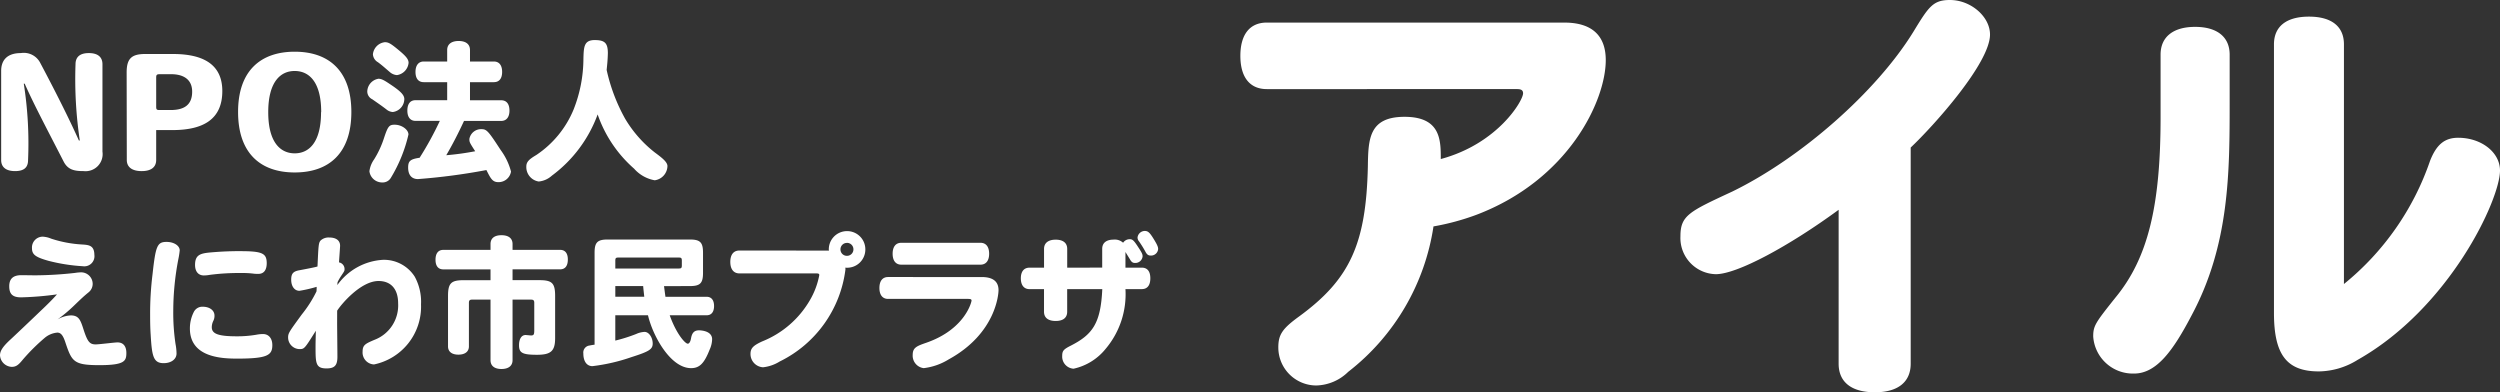
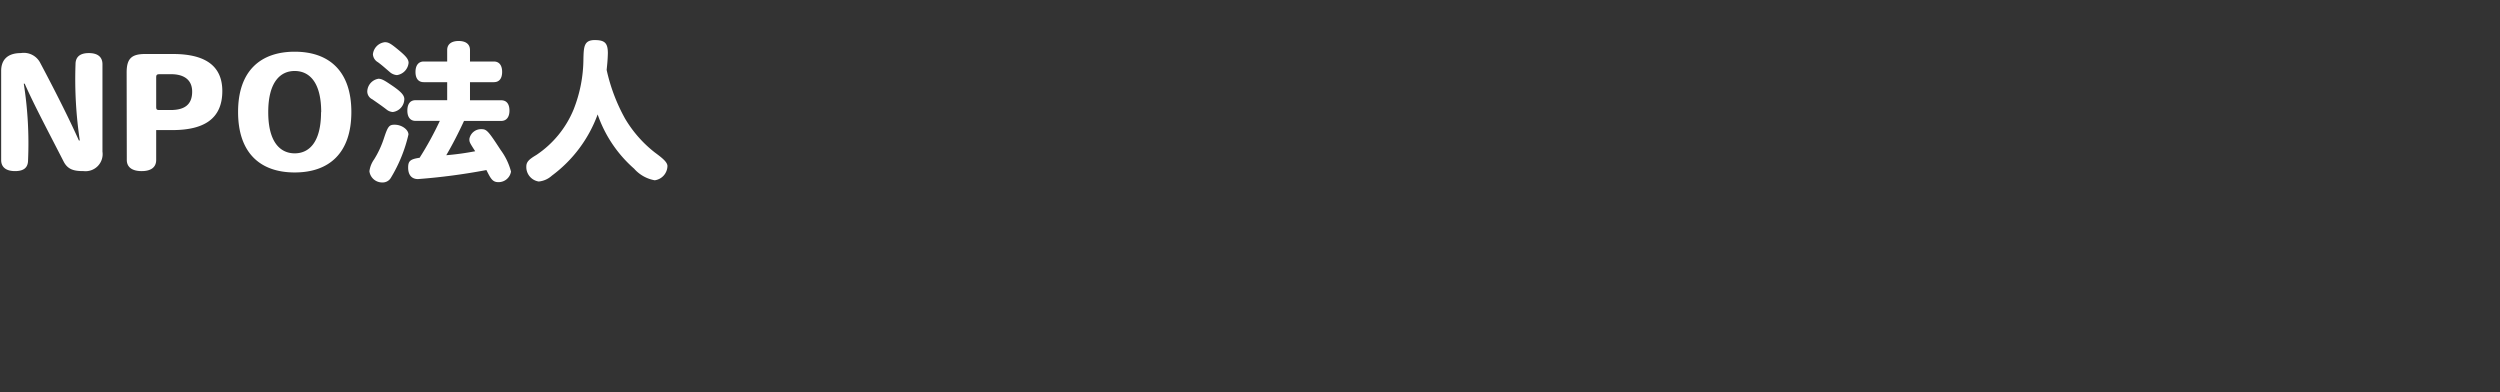
<svg xmlns="http://www.w3.org/2000/svg" width="228.65" height="35.88" viewBox="0 0 228.65 35.88">
  <rect x="0" y="0" width="228.65" height="35.88" fill="#333333" stroke="none" />
  <g id="グループ_3343" data-name="グループ 3343" transform="translate(-21.793 -17.435)">
    <path id="パス_6903" data-name="パス 6903" d="M10.164-1.694V-9.688c0-.644-.406-1.022-1.246-1.022S7.7-10.332,7.7-9.688a37.988,37.988,0,0,0,.392,6.972H8.008C7.364-4.158,6.272-6.426,4.48-9.8A1.688,1.688,0,0,0,2.7-10.71C1.456-10.71.9-10.066.9-9.086V-.924C.9-.266,1.358.084,2.17.084c.84,0,1.19-.35,1.19-1.008A35.243,35.243,0,0,0,2.968-7.91h.084C3.92-5.95,5.124-3.7,6.608-.8,7-.028,7.6.084,8.442.084A1.562,1.562,0,0,0,10.164-1.694ZM21.126-7.238c0-2.072-1.26-3.388-4.508-3.388H14.07c-1.26,0-1.694.434-1.694,1.694L12.39-.938c0,.672.5,1.022,1.358,1.022s1.33-.35,1.33-1.022v-2.73h1.484C19.418-3.668,21.126-4.676,21.126-7.238Zm-2.758.056c0,1.246-.77,1.68-1.974,1.68H15.4c-.28,0-.322-.042-.322-.322V-8.456c0-.252.042-.322.322-.322h1.064C17.472-8.778,18.368-8.372,18.368-7.182ZM32.928-5.32c0-3.766-2.058-5.516-5.18-5.516s-5.18,1.75-5.18,5.5v.014c0,3.78,2.058,5.53,5.18,5.53S32.928-1.54,32.928-5.32Zm-2.772.014c0,2.828-1.148,3.766-2.408,3.766s-2.422-.938-2.422-3.766,1.162-3.766,2.408-3.766h.014c1.26,0,2.422.924,2.422,3.766ZM39.55-9.94c-.476,0-.756.35-.756.952s.266.938.756.938h2.142V-6.4h-2.9c-.476,0-.742.336-.742.952,0,.588.266.938.742.938H41.02a29.835,29.835,0,0,1-1.848,3.374c-.854.126-1.05.294-1.05.9,0,.672.322,1.05.9,1.05a56.561,56.561,0,0,0,6.258-.826c.392.784.56,1.106,1.092,1.106A1.149,1.149,0,0,0,47.53.126a5.751,5.751,0,0,0-.938-1.96C45.416-3.64,45.3-3.752,44.8-3.752a1.082,1.082,0,0,0-1.078.9c0,.294.028.336.532,1.12a25,25,0,0,1-2.646.364c.574-.98,1.106-2.016,1.624-3.136h3.4c.476,0,.756-.35.756-.938,0-.616-.266-.952-.756-.952H43.778V-8.05h2.184c.49,0,.756-.336.756-.938s-.266-.952-.756-.952H43.778v-1.05c0-.532-.378-.826-1.036-.826s-1.05.294-1.05.826v1.05ZM34.384-7.21a.8.8,0,0,0,.462.728c.5.35.868.6,1.288.924a1,1,0,0,0,.588.238A1.209,1.209,0,0,0,37.772-6.5c0-.378-.336-.728-1.358-1.4-.518-.35-.756-.462-1.008-.462A1.215,1.215,0,0,0,34.384-7.21ZM34.9-10.6a.9.9,0,0,0,.462.728c.434.322.7.574,1.05.868a1.113,1.113,0,0,0,.686.308,1.25,1.25,0,0,0,1.064-1.12c0-.322-.224-.6-.882-1.148-.742-.616-.952-.742-1.288-.742A1.237,1.237,0,0,0,34.9-10.6Zm2,6.44c-.518,0-.63.14-.994,1.246a8.762,8.762,0,0,1-.9,1.932A2.377,2.377,0,0,0,34.58.1a1.172,1.172,0,0,0,1.2,1.022A.859.859,0,0,0,36.54.7a13.413,13.413,0,0,0,1.61-3.962C38.15-3.71,37.534-4.158,36.9-4.158Zm19.376-5c.042-.42.1-.924.112-1.54,0-.924-.28-1.2-1.2-1.2-.994,0-1.008.63-1.036,1.764a12.7,12.7,0,0,1-.9,4.592A9.219,9.219,0,0,1,49.84-1.386c-.714.42-.91.658-.91,1.064a1.336,1.336,0,0,0,1.134,1.358A2.071,2.071,0,0,0,51.268.5a12.145,12.145,0,0,0,4.186-5.6A11.644,11.644,0,0,0,58.786-.14,3.273,3.273,0,0,0,60.676.924a1.344,1.344,0,0,0,1.162-1.3c0-.392-.574-.812-1.176-1.26a11.1,11.1,0,0,1-2.7-3.08A16.354,16.354,0,0,1,56.28-9.156Z" transform="translate(21 33)" fill="#fff" />
-     <path id="パス_6904" data-name="パス 6904" d="M4.68-10.92a.991.991,0,0,0-.962,1.053c0,.585.312.819,1.508,1.157a16.4,16.4,0,0,0,3.146.494.927.927,0,0,0,1.053-1.04c-.013-.871-.507-.91-1.144-.949a10.987,10.987,0,0,1-2.808-.533A2.259,2.259,0,0,0,4.68-10.92ZM6.045-3.341a13.583,13.583,0,0,0,1.56-1.313c.689-.663.871-.832,1.3-1.183a.99.99,0,0,0,.364-.78,1.06,1.06,0,0,0-1.04-1.04,3.945,3.945,0,0,0-.572.052,33.791,33.791,0,0,1-3.627.221c-.429,0-.858-.013-1.274-.013C2-7.4,1.638-7.072,1.638-6.383c0,.715.312,1.014,1.079,1.014a28.689,28.689,0,0,0,3.289-.273c-.377.429-.884.936-1.547,1.56-.767.741-2.691,2.561-2.7,2.561C1.066-.884.793-.481.793-.065A1.124,1.124,0,0,0,1.859.988c.377,0,.6-.143,1-.637A17.842,17.842,0,0,1,4.914-1.69a2.069,2.069,0,0,1,1.118-.455c.312,0,.507.221.715.819C7.358.494,7.488.832,9.88.832c2.314,0,2.47-.377,2.47-1.118,0-.611-.286-.962-.806-.962-.286,0-1.677.182-2,.182C9-1.066,8.8-1.3,8.437-2.418c-.273-.845-.416-1.3-1.17-1.3A2.587,2.587,0,0,0,6.045-3.341Zm10-7.1c-.871,0-1.014.338-1.3,2.951a29.185,29.185,0,0,0-.221,3.757c0,.7.013,1.248.052,1.833C14.69-.026,14.807.65,15.756.65c.7,0,1.183-.364,1.183-.884a4.8,4.8,0,0,0-.091-.858,19.337,19.337,0,0,1-.208-3.055A25.165,25.165,0,0,1,17.1-8.84a7.082,7.082,0,0,0,.13-.832C17.225-10.1,16.692-10.439,16.042-10.439Zm6.695.845c-.78,0-1.521.026-2.353.091-1.157.091-1.755.143-1.755,1.17,0,.6.3.962.806.962a2.92,2.92,0,0,0,.533-.052,20.4,20.4,0,0,1,2.886-.169,8.132,8.132,0,0,1,1.2.065c.13.013.273.013.364.013.494,0,.767-.338.767-.988C25.181-9.412,24.765-9.594,22.737-9.594ZM19.344-4.511a.866.866,0,0,0-.819.468,3.285,3.285,0,0,0-.364,1.521c0,2.613,2.821,2.756,4.316,2.756C25.233.234,25.7-.065,25.7-1c0-.624-.338-1.014-.858-1.014a3.444,3.444,0,0,0-.611.065,10.343,10.343,0,0,1-1.768.143c-1.69,0-2.3-.221-2.3-.832a1.338,1.338,0,0,1,.13-.559,1.012,1.012,0,0,0,.117-.507C20.41-4.173,19.968-4.511,19.344-4.511Zm12.285.364c.364-.585,2.158-2.717,3.783-2.717,1.144,0,1.794.741,1.794,2.041a3.366,3.366,0,0,1-2.171,3.341c-.819.351-1.079.468-1.079,1.079A1.094,1.094,0,0,0,35,.767a5.4,5.4,0,0,0,4.3-5.5,4.8,4.8,0,0,0-.572-2.522,3.331,3.331,0,0,0-2.9-1.547,5.519,5.519,0,0,0-4.186,2.314c.013-.091.013-.182.026-.273a5.318,5.318,0,0,1,.286-.507c.312-.468.351-.507.351-.663a.62.62,0,0,0-.507-.637c.013-.247.1-1.4.1-1.521,0-.481-.364-.754-.988-.754a1.079,1.079,0,0,0-.793.273c-.195.234-.195.442-.286,2.379-.247.078-1.079.234-1.625.338-.6.1-.78.312-.78.871,0,.6.3,1.014.754,1.014a12.215,12.215,0,0,0,1.573-.364,3.919,3.919,0,0,1-.013.416A11.145,11.145,0,0,1,28.392-3.8c-1.118,1.534-1.248,1.7-1.248,2.08A1.066,1.066,0,0,0,28.171-.637c.455,0,.468-.013,1.508-1.677-.013.715-.026,1.092-.026,1.417,0,1.534,0,2.028,1,2.028.741,0,1-.273,1-1.066,0-.494-.026-2.639-.026-3.081ZM41.34-9.711c-.468,0-.715.325-.715.9s.247.884.715.884h4.316v.988H43.212c-1.17,0-1.443.273-1.443,1.456v4.6c0,.481.351.754.949.754s.962-.273.962-.754V-4.875c0-.208.078-.286.286-.286h1.69V.377c0,.52.364.806,1,.806S47.671.9,47.671.377V-5.161h1.7c.208,0,.286.078.286.286v2.522c0,.39-.052.468-.3.468-.078,0-.416-.039-.494-.039-.377,0-.6.364-.6.936,0,.7.312.871,1.651.871,1.274,0,1.651-.351,1.651-1.521V-5.486c0-1.183-.273-1.456-1.443-1.456H47.671V-7.93h4.342c.468,0,.715-.312.715-.9s-.26-.884-.715-.884H47.671v-.533c0-.52-.364-.806-1.014-.806s-1,.286-1,.806v.533ZM59.618-6.4c.026.338.065.637.1.975H57.07V-6.4ZM57.07-8.723c0-.234.052-.286.273-.286h5.538c.221,0,.273.052.273.286v.429c0,.234-.052.286-.273.286H57.07ZM63.882-6.4c.949,0,1.209-.26,1.209-1.209V-9.451c0-.949-.26-1.209-1.209-1.209h-7.5c-.949,0-1.209.26-1.209,1.209V-1.04c-.013,0-.221.026-.468.078a.643.643,0,0,0-.559.728c0,.715.312,1.157.832,1.157A16.928,16.928,0,0,0,58.565.091c1.6-.507,1.924-.715,1.924-1.235,0-.559-.351-1.066-.741-1.066a2.123,2.123,0,0,0-.78.195,14.456,14.456,0,0,1-1.9.6V-3.731h2.99C60.489-1.872,62.1,1.105,64,1.105c.767,0,1.2-.429,1.69-1.677a2.447,2.447,0,0,0,.234-.962c0-.819-1.144-.819-1.2-.819-.416,0-.637.208-.728.728-.052.312-.169.494-.3.494-.234,0-1.04-.884-1.651-2.6h3.38c.429,0,.676-.3.676-.845s-.247-.845-.676-.845h-3.77c-.039-.273-.078-.572-.13-.975Zm14.365-3.952a.586.586,0,0,1,.6.585.588.588,0,0,1-.6.6.583.583,0,0,1-.585-.585A.586.586,0,0,1,78.247-10.348Zm-9.828.7c-.533,0-.832.377-.832,1.04s.3,1.053.832,1.053h7.033c.208,0,.273.039.273.156a7.137,7.137,0,0,1-.871,2.314A8.825,8.825,0,0,1,70.5-1.339c-.819.377-1.066.624-1.066,1.144a1.216,1.216,0,0,0,1.144,1.222A3.629,3.629,0,0,0,72.111.494a10.863,10.863,0,0,0,6.006-8.411.741.741,0,0,0-.013-.169A1.665,1.665,0,0,0,79.937-9.75a1.665,1.665,0,0,0-1.677-1.677A1.666,1.666,0,0,0,76.6-9.633a.925.925,0,0,0-.208-.013ZM90.467-8.359c.507,0,.793-.364.793-1s-.286-1-.793-1H83.226c-.507,0-.793.364-.793,1s.286,1,.793,1Zm-8.45,1.131c-.507,0-.793.364-.793,1s.286,1,.793,1H89.3c.273,0,.351.039.351.156s-.585,2.613-4.121,3.848c-.9.312-1.261.455-1.261,1.118A1.146,1.146,0,0,0,85.28,1.105,5.6,5.6,0,0,0,87.568.3c4.342-2.379,4.55-6.019,4.55-6.318,0-.806-.507-1.209-1.547-1.209Zm22.815-3.614a.568.568,0,0,0,.143.364,9.359,9.359,0,0,1,.572.923c.143.273.273.364.494.364a.65.65,0,0,0,.676-.6c0-.208-.117-.455-.468-1.014-.312-.494-.468-.637-.754-.637A.676.676,0,0,0,104.832-10.842ZM98.4-8.086V-9.8c0-.546-.377-.845-1.053-.845s-1.066.3-1.066.845v1.716H94.952c-.507,0-.793.351-.793.975s.286.988.793.988h1.326v2.067c0,.546.377.845,1.066.845s1.053-.3,1.053-.845V-6.123h3.211c-.143,3.133-.884,4.16-2.912,5.187-.637.325-.754.468-.754.923a1.11,1.11,0,0,0,1.04,1.17A5.186,5.186,0,0,0,101.907-.65a7.745,7.745,0,0,0,1.82-5.473h1.495c.507,0,.78-.351.78-.988s-.273-.975-.78-.975h-1.495v-1.43l.4.65c.143.26.26.351.468.351a.667.667,0,0,0,.7-.6c0-.221-.065-.338-.52-1.027-.3-.442-.416-.546-.663-.546a.725.725,0,0,0-.6.325,1.116,1.116,0,0,0-.871-.286c-.663,0-1.04.3-1.04.845v1.716Z" transform="translate(21 50)" fill="#fff" />
-     <path id="パス_6902" data-name="パス 6902" d="M5.655-30.5c-1.56,0-2.418,1.092-2.418,3.042s.858,3.042,2.418,3.042H28.548c.39,0,.546.117.546.39,0,.663-2.3,4.6-7.527,6.006,0-1.716,0-3.861-3.315-3.861-3.276,0-3.315,2.067-3.354,4.524-.156,7.1-1.638,10.335-6.279,13.728C7.059-2.5,6.708-1.95,6.708-.78a3.479,3.479,0,0,0,3.471,3.471A4.308,4.308,0,0,0,13.1,1.443a20.719,20.719,0,0,0,7.8-13.3,22.181,22.181,0,0,0,3.9-1.053c8.463-3.2,11.856-10.452,11.856-14.157,0-2.262-1.287-3.432-3.783-3.432ZM57.954.7c0,1.677,1.17,2.613,3.315,2.613,2.106,0,3.276-.936,3.276-2.613V-19.071C66.651-21.06,71.8-26.793,71.8-29.406c0-1.638-1.755-3.159-3.666-3.159-1.56,0-1.95.624-3.354,2.925-3.393,5.5-10.3,11.544-16.536,14.586-3.939,1.833-4.758,2.184-4.758,4.095a3.311,3.311,0,0,0,3.237,3.471c1.95,0,6.708-2.574,11.232-5.889ZM87.4-21.84c0,8.151-1.17,12.909-4.134,16.5-1.833,2.3-2.028,2.574-2.028,3.549A3.635,3.635,0,0,0,84.981,1.6c2.067,0,3.588-2.145,5.226-5.265,3.51-6.513,3.51-13.143,3.51-19.656v-4.251c0-1.6-1.131-2.535-3.159-2.535s-3.159.936-3.159,2.535Zm16.77-6.669c0-1.638-1.131-2.535-3.2-2.535s-3.2.9-3.2,2.535v24.57c0,3.822,1.17,5.343,4.1,5.343A6.846,6.846,0,0,0,105.417.351c8.424-4.758,13.026-14.664,13.026-17.316,0-1.677-1.716-3-3.822-3-1.248,0-1.989.624-2.574,2.106a24.856,24.856,0,0,1-7.878,11.271Z" transform="translate(132 50)" fill="#fff" />
  </g>
</svg>